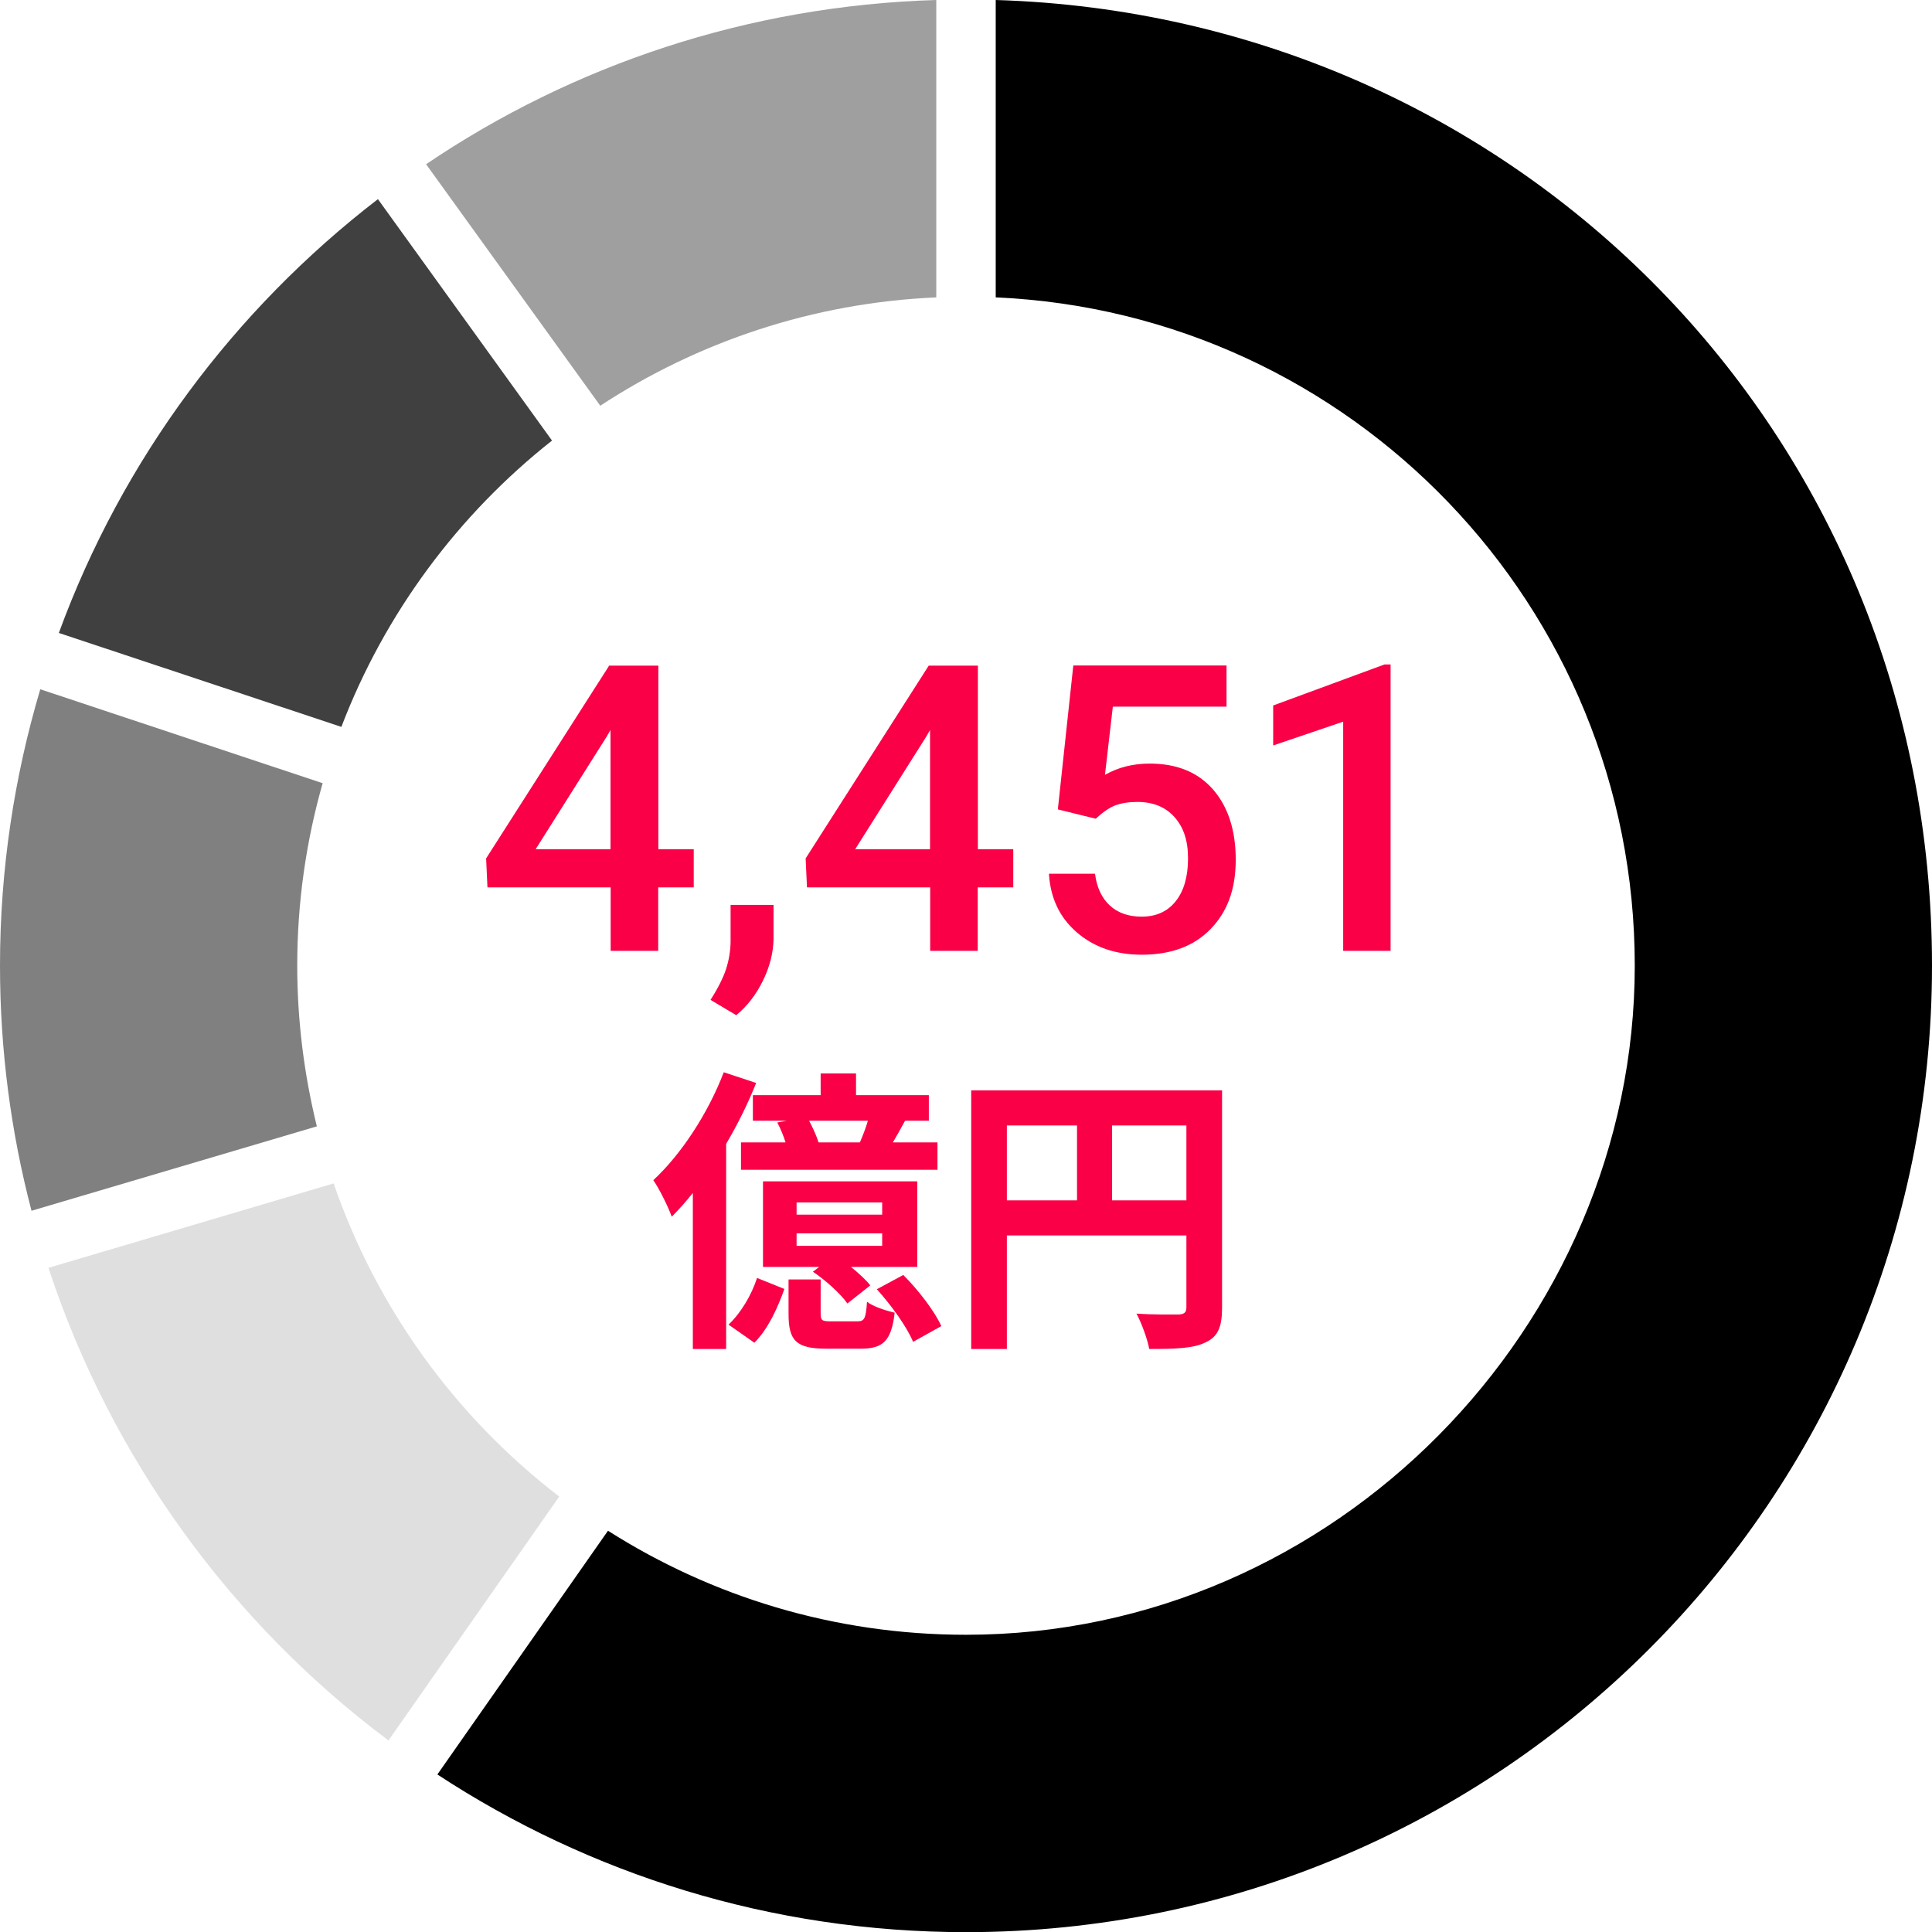
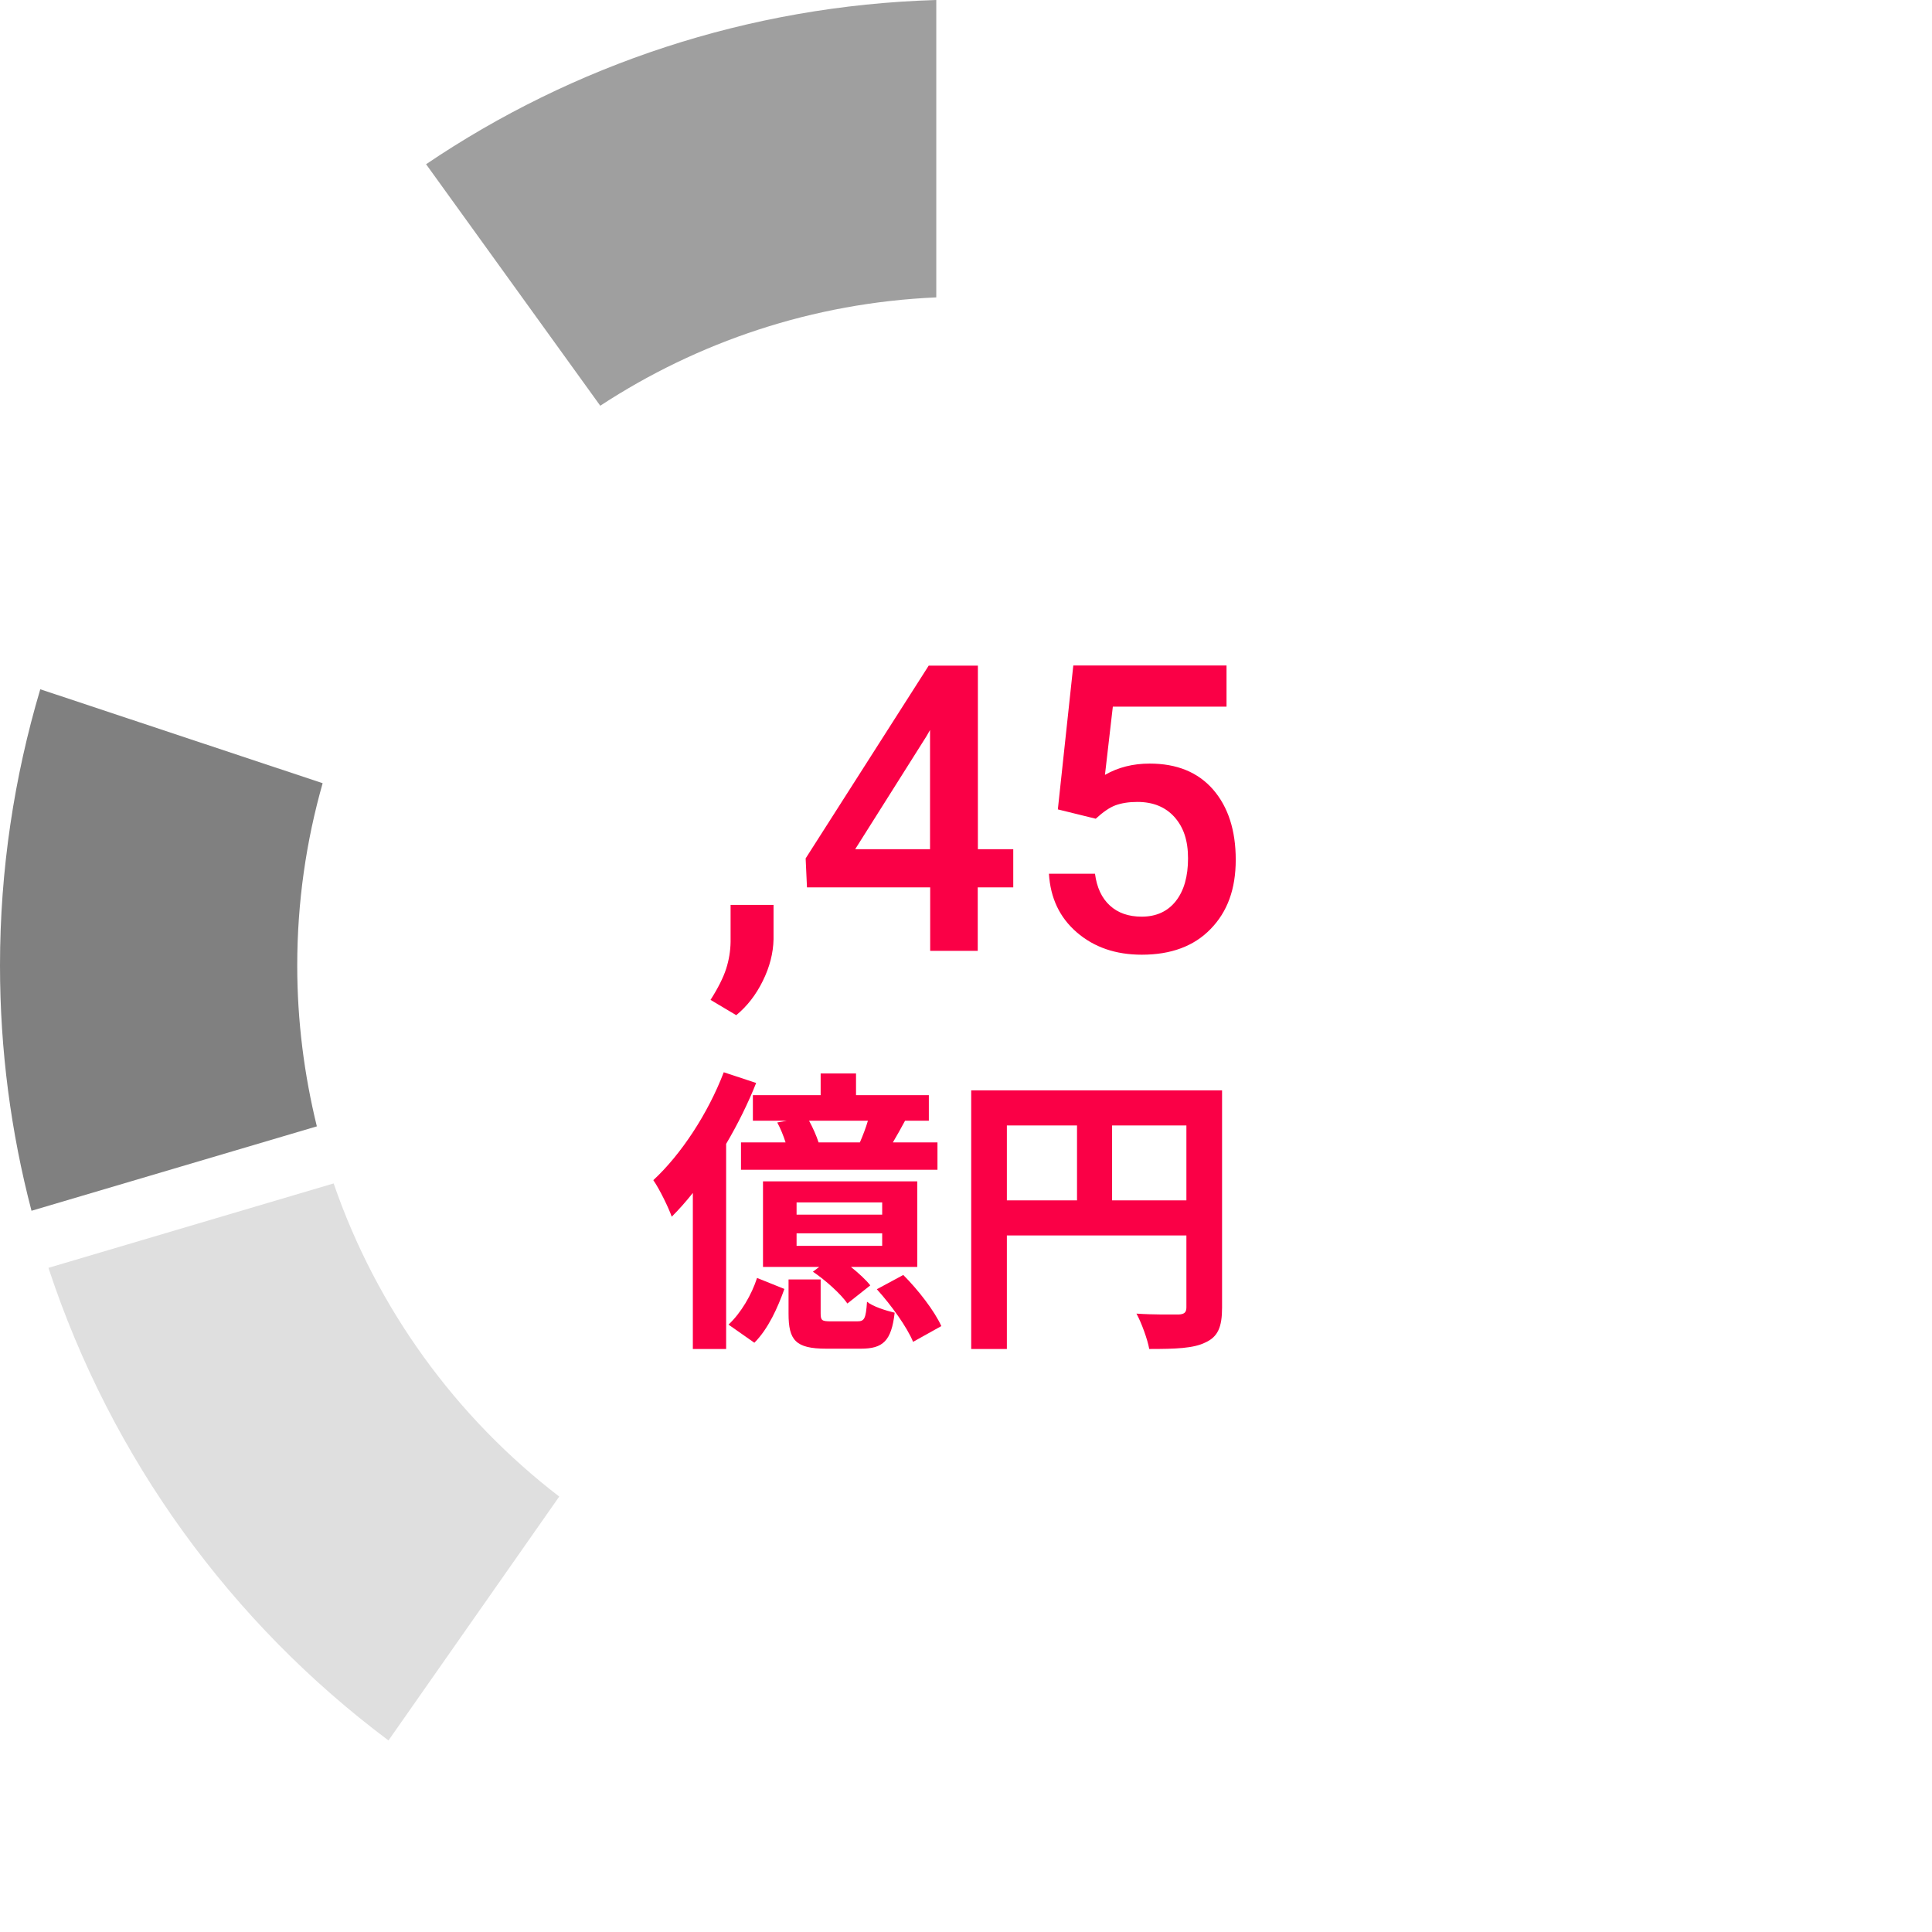
<svg xmlns="http://www.w3.org/2000/svg" id="_レイヤー_2" viewBox="0 0 130 130">
  <defs>
    <style>.cls-1{fill:#fa0046;}.cls-2{fill:#9f9f9f;}.cls-3{fill:#dfdfdf;}.cls-4{fill:#404040;}.cls-5{fill:gray;}</style>
  </defs>
  <g id="_レイヤー_1-2">
    <path class="cls-2" d="m63,20.01V0c-12.69.38-24.48,4.39-34.33,11.05l11.72,16.25c6.55-4.29,14.29-6.93,22.62-7.29Z" />
-     <path d="m67,0v20.01c23.92,1.05,43,20.78,43,44.97s-20.15,45.02-45,45.02c-8.87,0-17.12-2.57-24.09-7l-11.48,16.4c10.22,6.7,22.44,10.61,35.57,10.61,35.9,0,65-29.11,65-65.03S101.97,1.06,67,0Z" />
    <path class="cls-3" d="m22.45,79.63l-19.19,5.68c4.22,12.82,12.3,23.89,22.88,31.8l11.49-16.41c-6.94-5.33-12.27-12.63-15.18-21.07Z" />
    <path class="cls-5" d="m20,64.97c0-4.25.6-8.37,1.71-12.27l-19-6.32c-1.75,5.89-2.71,12.13-2.71,18.59,0,5.7.74,11.23,2.12,16.5l19.2-5.68c-.85-3.47-1.32-7.09-1.32-10.82Z" />
-     <path class="cls-4" d="m37.14,29.64l-11.71-16.24C15.76,20.84,8.23,30.92,3.96,42.59l19.01,6.32c2.92-7.64,7.86-14.28,14.18-19.27Z" />
-     <path class="cls-1" d="m44.29,57.14h2.39v2.57h-2.39v4.27h-3.2v-4.27h-8.29l-.09-1.95,8.28-12.97h3.31v12.35Zm-8.23,0h5.02v-8.02l-.24.42-4.79,7.59Z" />
    <path class="cls-1" d="m49.54,68.31l-1.73-1.03c.51-.8.86-1.5,1.05-2.09.19-.59.29-1.2.3-1.81v-2.49h2.89v2.31c-.02.93-.26,1.87-.72,2.8-.46.94-1.06,1.71-1.79,2.31Z" />
    <path class="cls-1" d="m65.79,57.14h2.39v2.57h-2.39v4.27h-3.2v-4.27h-8.29l-.09-1.95,8.28-12.97h3.31v12.35Zm-8.23,0h5.02v-8.02l-.24.42-4.79,7.59Z" />
    <path class="cls-1" d="m71.18,54.46l1.04-9.68h10.31v2.77h-7.65l-.53,4.59c.89-.51,1.89-.76,3.01-.76,1.83,0,3.25.58,4.27,1.75,1.01,1.17,1.52,2.74,1.52,4.72s-.56,3.5-1.69,4.66c-1.12,1.16-2.67,1.73-4.63,1.73-1.76,0-3.21-.5-4.37-1.5-1.16-1-1.78-2.31-1.88-3.95h3.1c.12.93.46,1.65,1,2.14.54.5,1.26.75,2.14.75.98,0,1.75-.35,2.3-1.05.55-.7.82-1.66.82-2.87s-.3-2.09-.91-2.78c-.61-.68-1.44-1.02-2.5-1.02-.58,0-1.07.08-1.48.23-.4.15-.84.46-1.32.9l-2.56-.63Z" />
-     <path class="cls-1" d="m93.57,63.98h-3.19v-15.42l-4.71,1.6v-2.69l7.49-2.76h.41v19.26Z" />
    <path class="cls-1" d="m50.88,72.87c-.54,1.36-1.24,2.78-2.02,4.1v13.8h-2.24v-10.5c-.46.58-.94,1.12-1.42,1.6-.2-.58-.82-1.86-1.24-2.46,1.86-1.72,3.68-4.48,4.74-7.26l2.18.72Zm-1.86,16.26c.84-.78,1.56-2.02,1.92-3.14l1.84.74c-.44,1.24-1.08,2.68-2.02,3.62l-1.74-1.22Zm6.2-15.44v-1.46h2.38v1.46h4.9v1.72h-1.6c-.28.52-.56,1.02-.82,1.46h3v1.84h-13.22v-1.84h3c-.14-.44-.34-.94-.56-1.34l.64-.12h-2.28v-1.72h4.56Zm6.5,11.56h-4.46c.52.42,1,.86,1.3,1.24l-1.54,1.22c-.44-.64-1.46-1.56-2.32-2.14l.42-.32h-3.78v-5.76h10.38v5.76Zm-4.04,3.66c.48,0,.58-.16.66-1.32.38.32,1.28.6,1.86.74-.22,1.92-.8,2.42-2.28,2.42h-2.32c-2.08,0-2.54-.58-2.54-2.36v-2.3h2.16v2.28c0,.48.08.54.7.54h1.76Zm1.68-8h-5.76v.82h5.76v-.82Zm0,2.08h-5.76v.84h5.76v-.84Zm-1.5-6.12c.2-.46.4-.98.54-1.46h-3.96c.26.48.5,1.02.64,1.46h2.78Zm2.92,8.92c1,1,2.1,2.42,2.56,3.44l-1.9,1.06c-.4-.98-1.46-2.46-2.44-3.54l1.78-.96Z" />
    <path class="cls-1" d="m82.23,87.99c0,1.3-.28,1.96-1.12,2.34-.8.4-2,.44-3.78.44-.12-.66-.52-1.76-.86-2.38,1.14.08,2.44.06,2.84.06.38-.02.52-.14.52-.48v-4.84h-12.08v7.64h-2.4v-17.4h16.88v14.62Zm-14.48-7.22h4.72v-5.04h-4.72v5.04Zm12.08,0v-5.04h-5v5.04h5Z" />
  </g>
</svg>